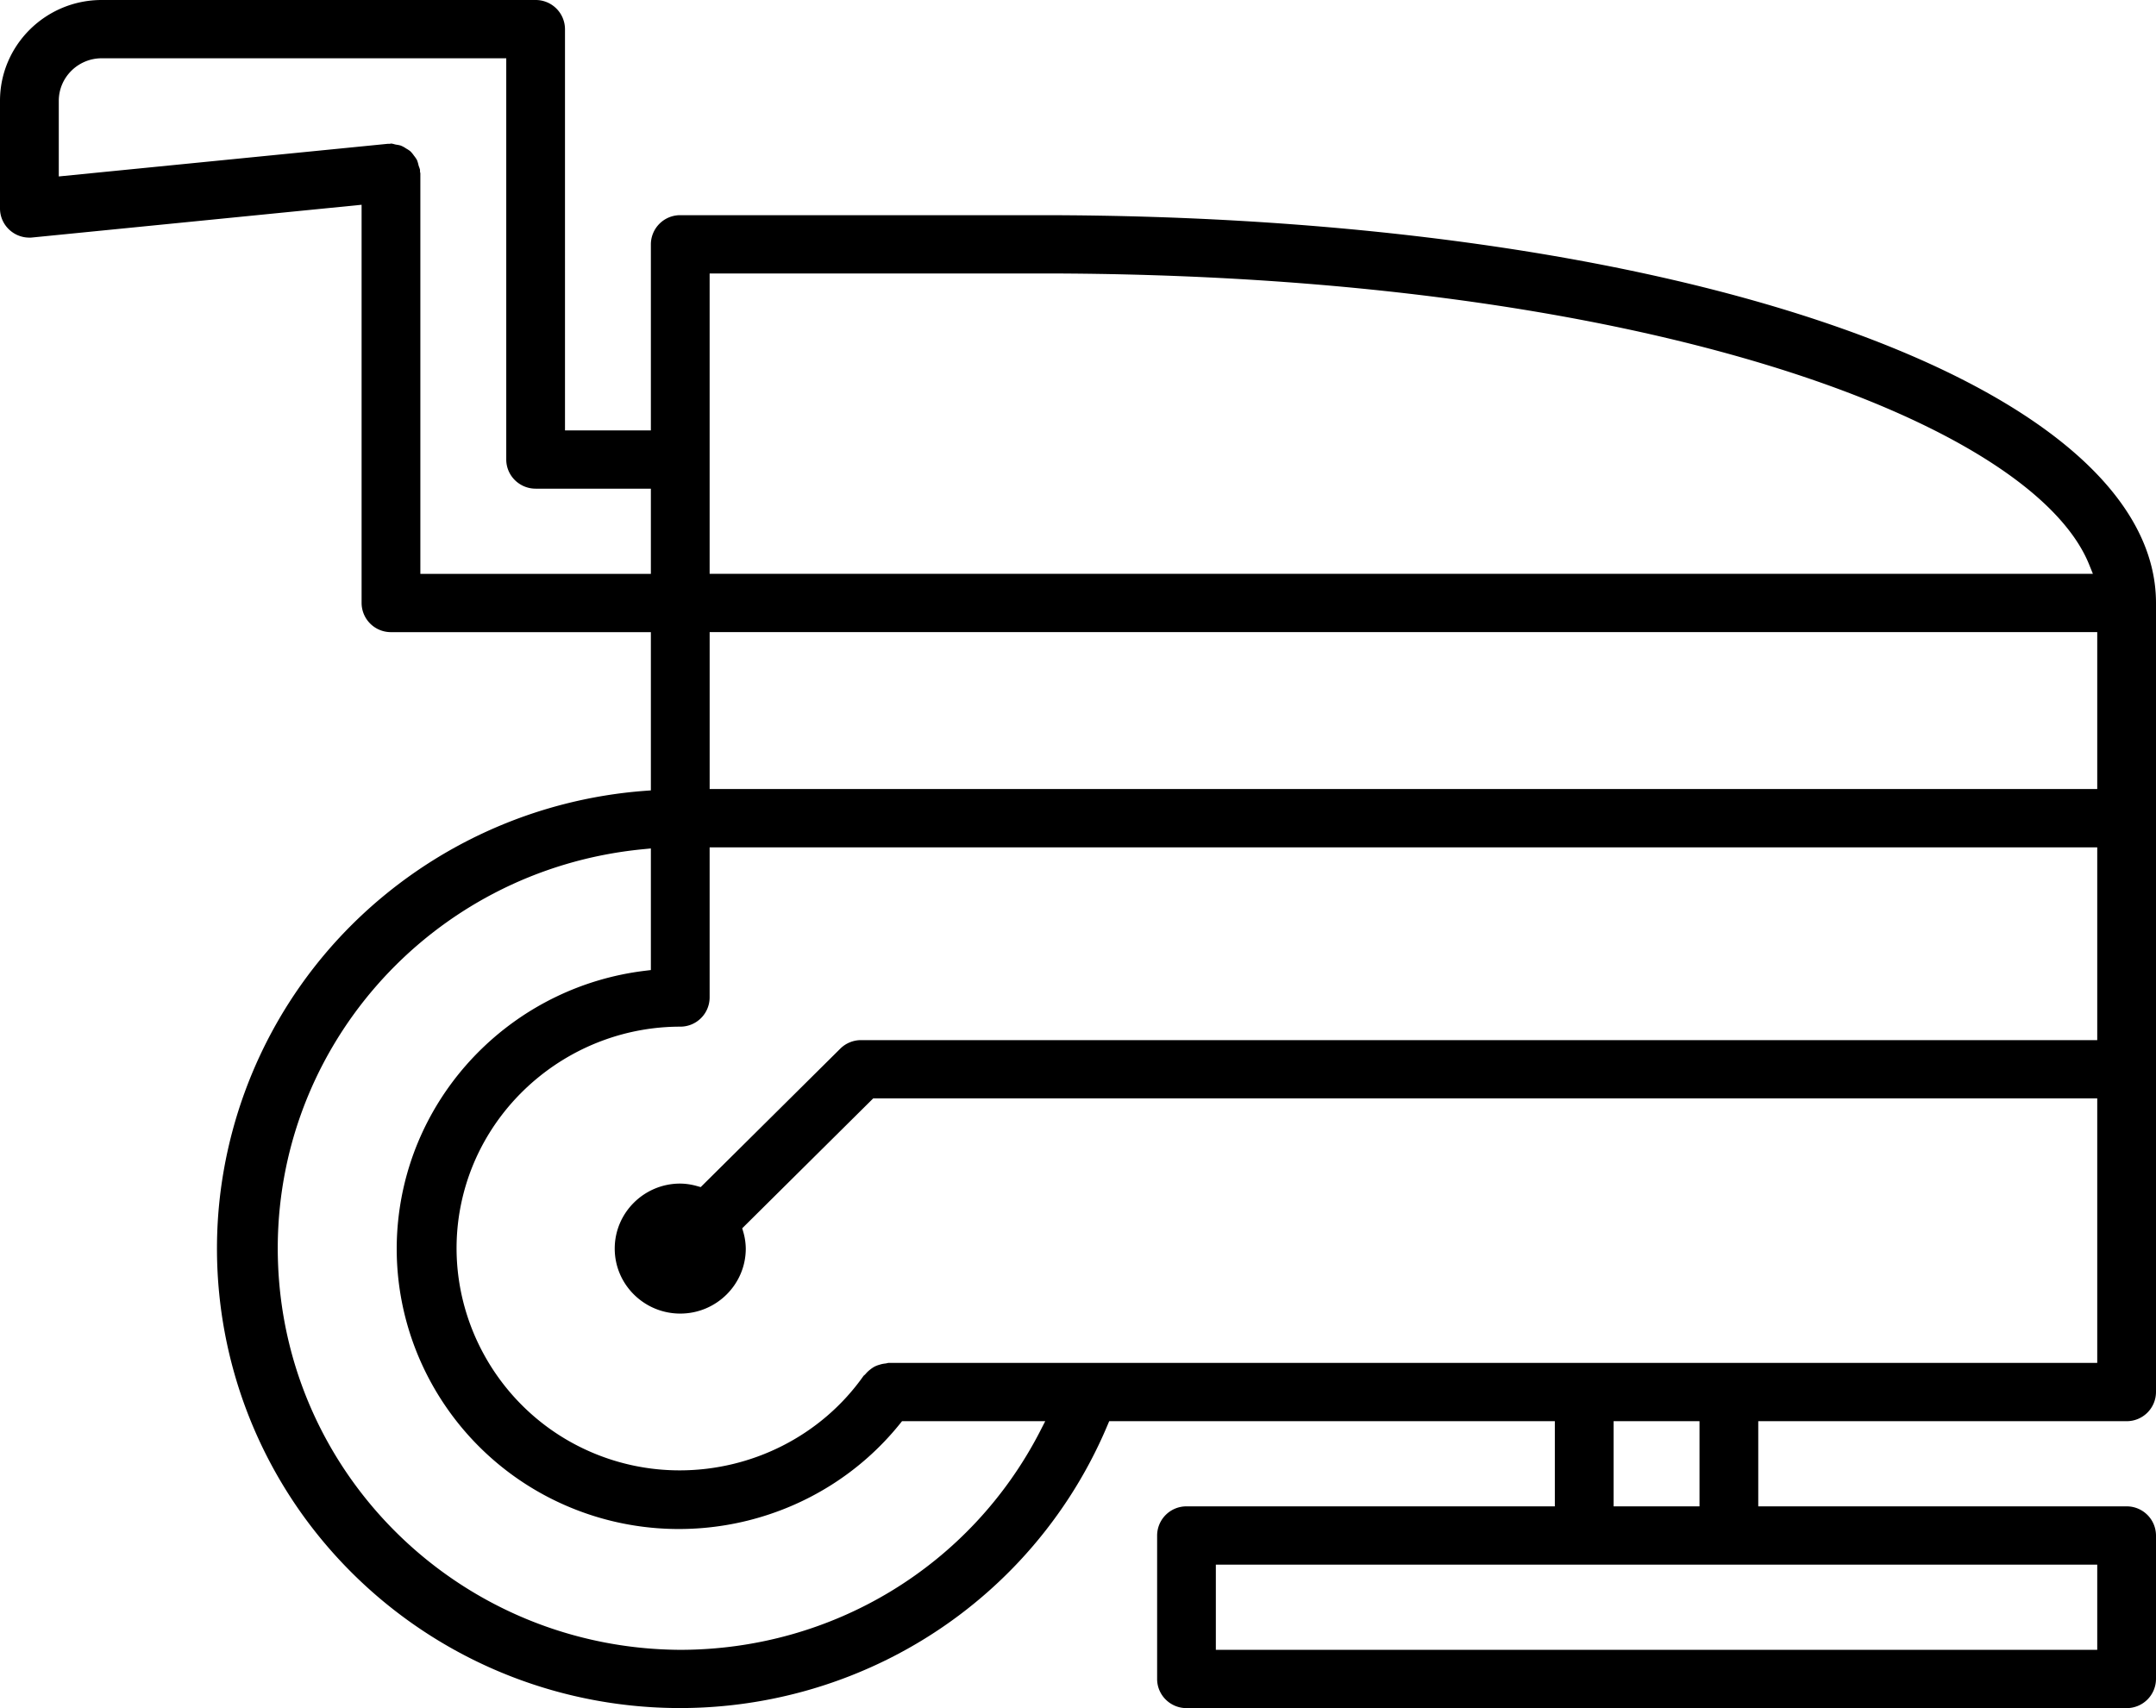
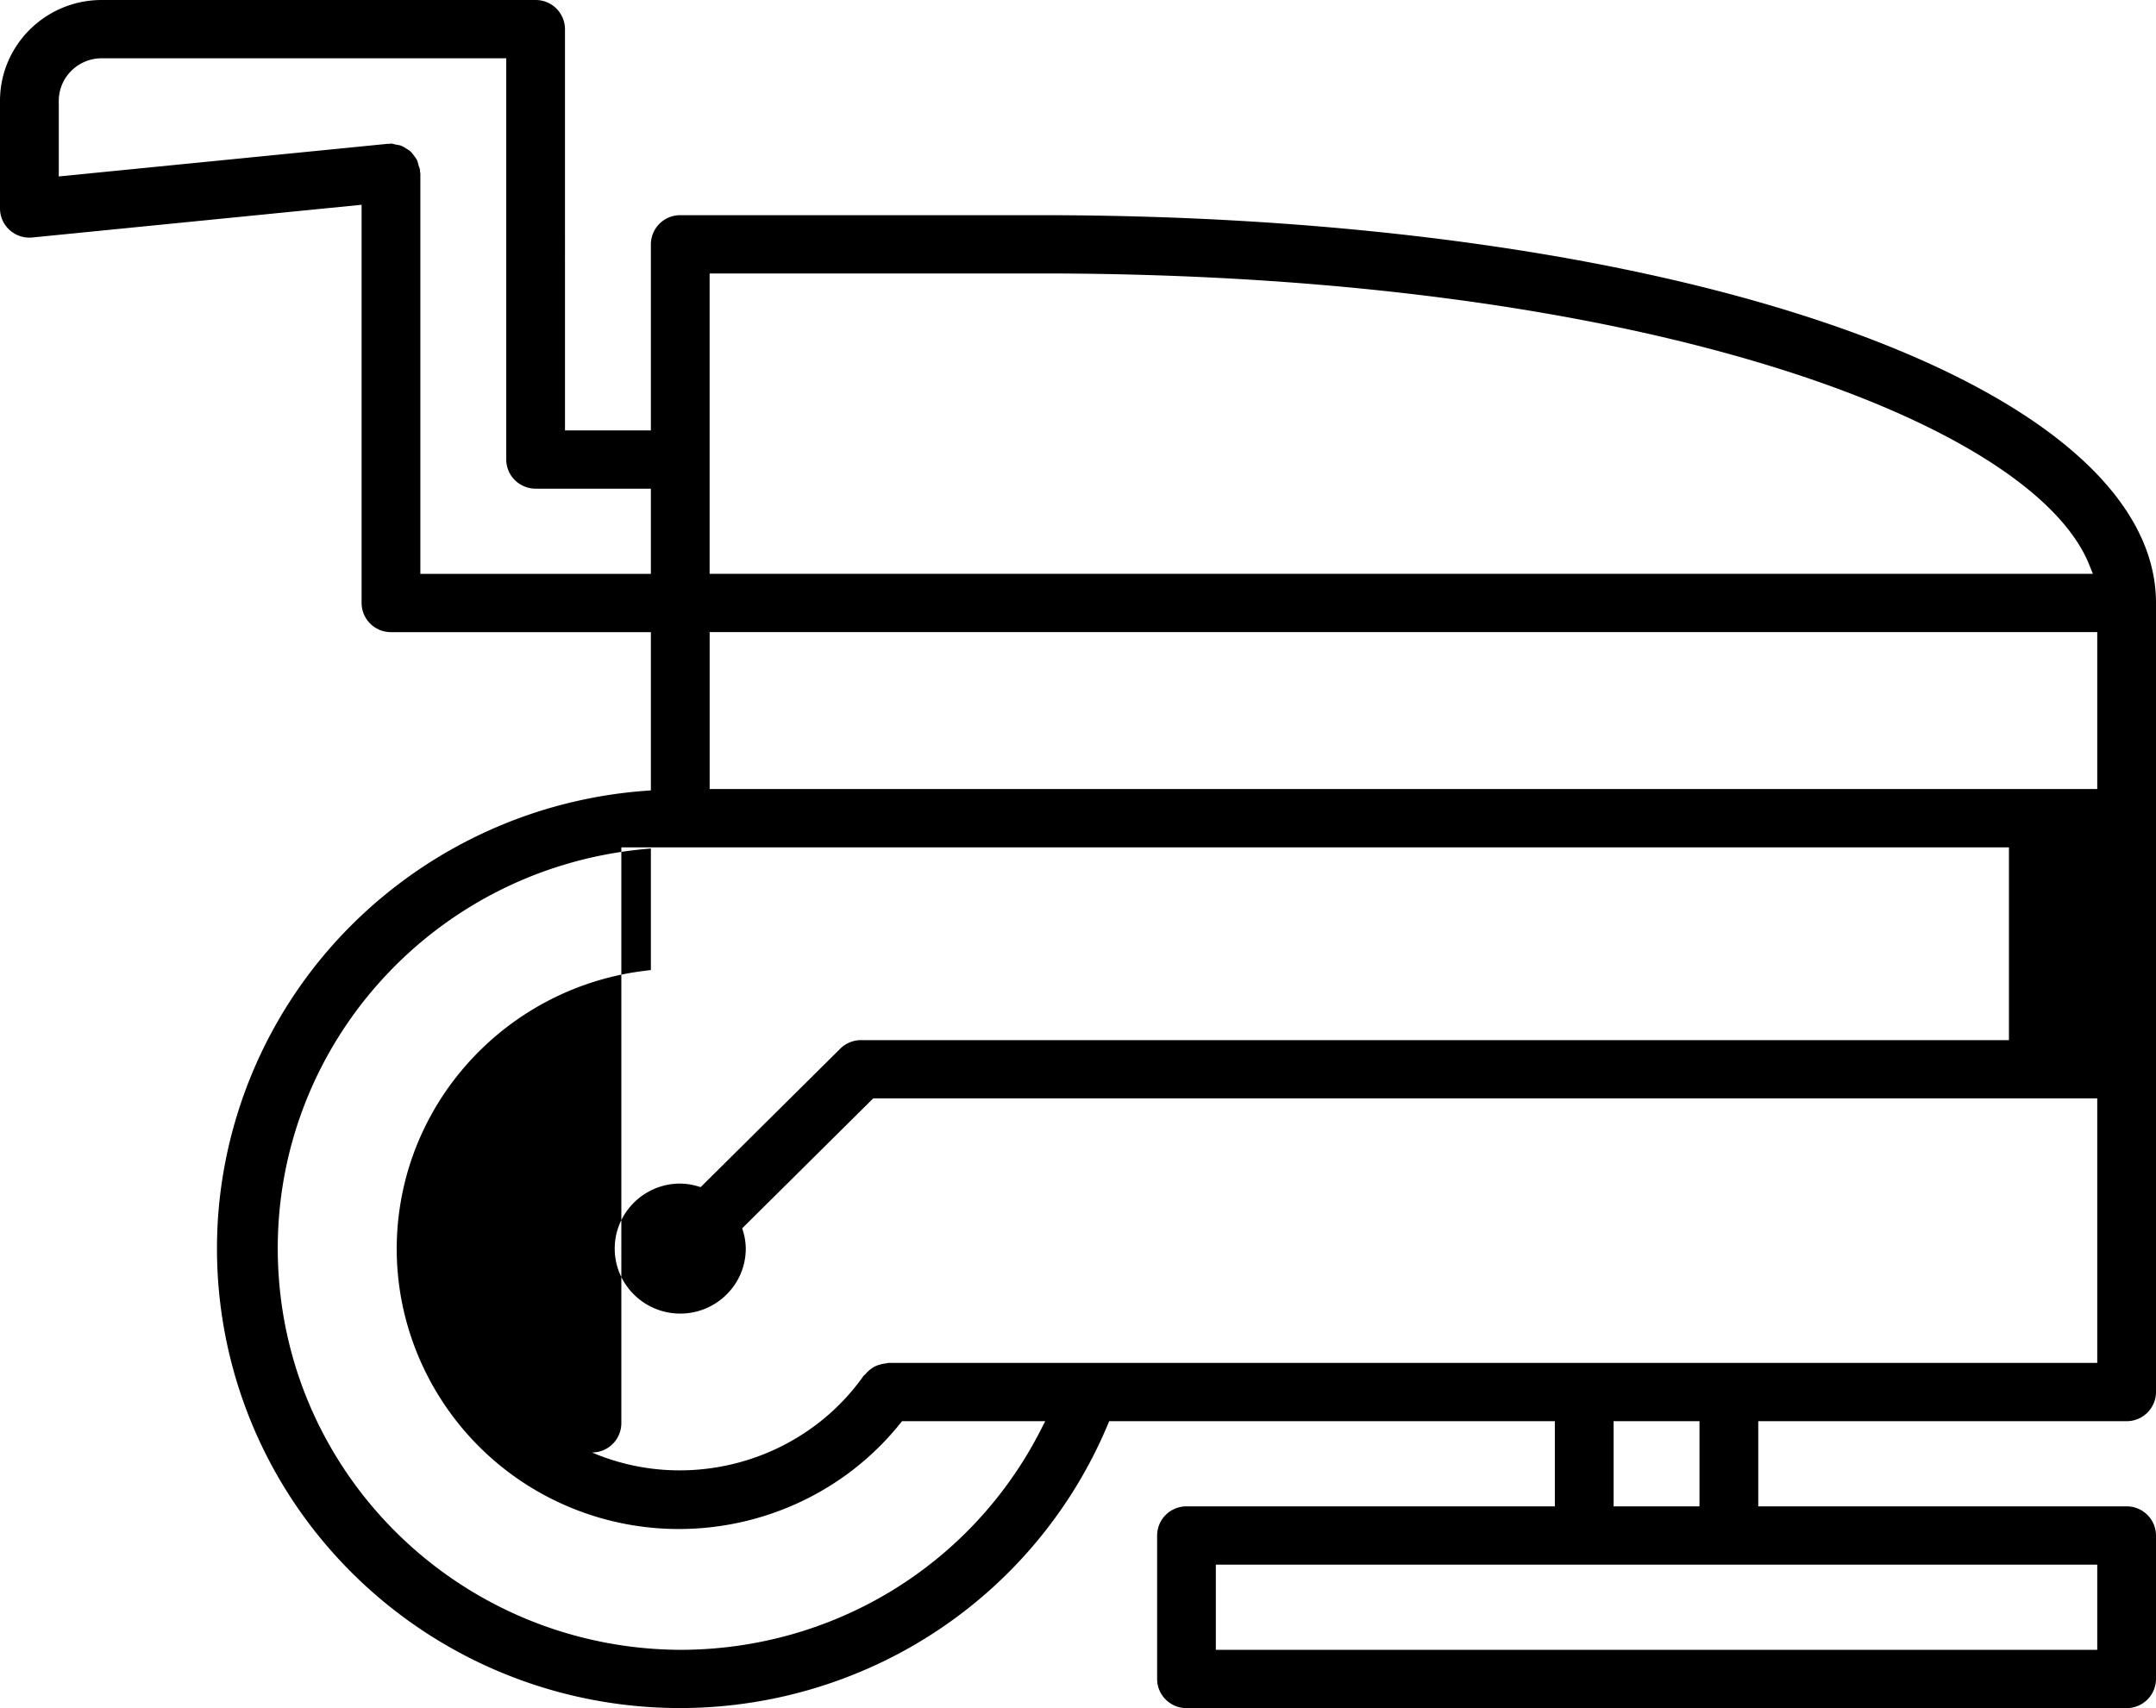
<svg xmlns="http://www.w3.org/2000/svg" width="106" height="84" viewBox="0 0 106 84">
-   <path fill-rule="evenodd" d="M59.777 81.134h43.334v-4.19H59.777v4.19zm19.556-7.056h4.223v-4.19h-4.223v4.19zm-35.656-7.055c-.03.006-.059.012-.089.02l-.056.01c-.096.009-.192.028-.283.058a1.302 1.302 0 0 0-.253.096c-.071.039-.147.09-.22.149a1.44 1.44 0 0 0-.214.205.666.666 0 0 1-.093.087l-.008.006c-2.106 2.986-5.532 4.654-9.044 4.654a10.97 10.97 0 0 1-4.313-.88c-4.774-2.033-7.479-7.176-6.433-12.225 1.047-5.048 5.577-8.714 10.774-8.715a1.44 1.44 0 0 0 1.444-1.432V41.67h68.222v9.48H42.333c-.38 0-.752.152-1.02.42l-6.863 6.808-.189-.053a3.123 3.123 0 0 0-.82-.12c-1.774 0-3.218 1.434-3.218 3.197 0 1.762 1.444 3.196 3.222 3.196 1.777 0 3.221-1.434 3.221-3.196a3.06 3.06 0 0 0-.12-.811l-.055-.187 6.44-6.388h60.18v13.007H43.677zm7.466 3.348c-3.41 6.632-10.193 10.755-17.697 10.763h-.002C22.842 81.08 14.159 72.807 13.677 62.3c-.483-10.508 7.406-19.53 17.958-20.54l.365-.036v5.98l-.293.036c-6.207.754-11.166 5.568-12.06 11.71-.894 6.14 2.49 12.15 8.23 14.613 5.738 2.465 12.471.8 16.372-4.05l.1-.124h7.04l-.246.48zM20.667 28.22V8.519a.433.433 0 0 1-.016-.164 1.22 1.22 0 0 0-.056-.17l-.019-.061a1.498 1.498 0 0 0-.076-.255 1.585 1.585 0 0 0-.135-.199l-.018-.023a1.406 1.406 0 0 0-.176-.211 1.363 1.363 0 0 0-.176-.117l-.028-.017a1.382 1.382 0 0 0-.27-.145 1.47 1.47 0 0 0-.216-.043l-.062-.013a1.294 1.294 0 0 0-.185-.042.433.433 0 0 1-.084.013c-.025.002-.051 0-.07-.001h-.003L2.89 8.677V4.96c0-1.154.948-2.094 2.11-2.094h19.89v19.732c0 .79.648 1.433 1.445 1.433H32v4.19H20.667zm14.222 10.583h68.222v-7.717H34.89v7.717zm0-25.355h16.333c29.694 0 48.692 7.376 51.492 14.317l.184.455H34.889V13.449zM106 75.512a1.44 1.44 0 0 0-1.443-1.434H86.445V69.89h18.112A1.44 1.44 0 0 0 106 68.457V29.653c0-5.198-5.522-10.006-15.551-13.537-10.138-3.569-24.068-5.534-39.227-5.534H33.445A1.44 1.44 0 0 0 32 12.015v9.15h-4.222V1.433A1.44 1.44 0 0 0 26.334 0H5C2.243 0 0 2.225 0 4.96v5.292c0 .79.648 1.433 1.444 1.433.043 0 .086.001.131-.005l16.203-1.61v19.583a1.44 1.44 0 0 0 1.444 1.434H32v7.782l-.308.023a22.863 22.863 0 0 0-14.325 6.517 22.53 22.53 0 0 0-6.627 14.186 22.486 22.486 0 0 0 4.249 15.058 22.801 22.801 0 0 0 13.087 8.711 22.943 22.943 0 0 0 15.654-1.809 22.678 22.678 0 0 0 10.718-11.462l.086-.203h21.91v4.188H58.333a1.44 1.44 0 0 0-1.443 1.434v7.055c0 .79.647 1.433 1.443 1.433h46.224A1.44 1.44 0 0 0 106 82.567v-7.055z" />
+   <path fill-rule="evenodd" d="M59.777 81.134h43.334v-4.19H59.777v4.19zm19.556-7.056h4.223v-4.19h-4.223v4.19zm-35.656-7.055c-.03.006-.059.012-.089.02l-.056.01c-.096.009-.192.028-.283.058a1.302 1.302 0 0 0-.253.096c-.071.039-.147.09-.22.149a1.44 1.44 0 0 0-.214.205.666.666 0 0 1-.093.087l-.008.006c-2.106 2.986-5.532 4.654-9.044 4.654a10.97 10.97 0 0 1-4.313-.88a1.44 1.44 0 0 0 1.444-1.432V41.67h68.222v9.48H42.333c-.38 0-.752.152-1.02.42l-6.863 6.808-.189-.053a3.123 3.123 0 0 0-.82-.12c-1.774 0-3.218 1.434-3.218 3.197 0 1.762 1.444 3.196 3.222 3.196 1.777 0 3.221-1.434 3.221-3.196a3.06 3.06 0 0 0-.12-.811l-.055-.187 6.44-6.388h60.18v13.007H43.677zm7.466 3.348c-3.41 6.632-10.193 10.755-17.697 10.763h-.002C22.842 81.08 14.159 72.807 13.677 62.3c-.483-10.508 7.406-19.53 17.958-20.54l.365-.036v5.98l-.293.036c-6.207.754-11.166 5.568-12.06 11.71-.894 6.14 2.49 12.15 8.23 14.613 5.738 2.465 12.471.8 16.372-4.05l.1-.124h7.04l-.246.48zM20.667 28.22V8.519a.433.433 0 0 1-.016-.164 1.22 1.22 0 0 0-.056-.17l-.019-.061a1.498 1.498 0 0 0-.076-.255 1.585 1.585 0 0 0-.135-.199l-.018-.023a1.406 1.406 0 0 0-.176-.211 1.363 1.363 0 0 0-.176-.117l-.028-.017a1.382 1.382 0 0 0-.27-.145 1.47 1.47 0 0 0-.216-.043l-.062-.013a1.294 1.294 0 0 0-.185-.042.433.433 0 0 1-.084.013c-.025.002-.051 0-.07-.001h-.003L2.89 8.677V4.96c0-1.154.948-2.094 2.11-2.094h19.89v19.732c0 .79.648 1.433 1.445 1.433H32v4.19H20.667zm14.222 10.583h68.222v-7.717H34.89v7.717zm0-25.355h16.333c29.694 0 48.692 7.376 51.492 14.317l.184.455H34.889V13.449zM106 75.512a1.44 1.44 0 0 0-1.443-1.434H86.445V69.89h18.112A1.44 1.44 0 0 0 106 68.457V29.653c0-5.198-5.522-10.006-15.551-13.537-10.138-3.569-24.068-5.534-39.227-5.534H33.445A1.44 1.44 0 0 0 32 12.015v9.15h-4.222V1.433A1.44 1.44 0 0 0 26.334 0H5C2.243 0 0 2.225 0 4.96v5.292c0 .79.648 1.433 1.444 1.433.043 0 .086.001.131-.005l16.203-1.61v19.583a1.44 1.44 0 0 0 1.444 1.434H32v7.782l-.308.023a22.863 22.863 0 0 0-14.325 6.517 22.53 22.53 0 0 0-6.627 14.186 22.486 22.486 0 0 0 4.249 15.058 22.801 22.801 0 0 0 13.087 8.711 22.943 22.943 0 0 0 15.654-1.809 22.678 22.678 0 0 0 10.718-11.462l.086-.203h21.91v4.188H58.333a1.44 1.44 0 0 0-1.443 1.434v7.055c0 .79.647 1.433 1.443 1.433h46.224A1.44 1.44 0 0 0 106 82.567v-7.055z" />
</svg>